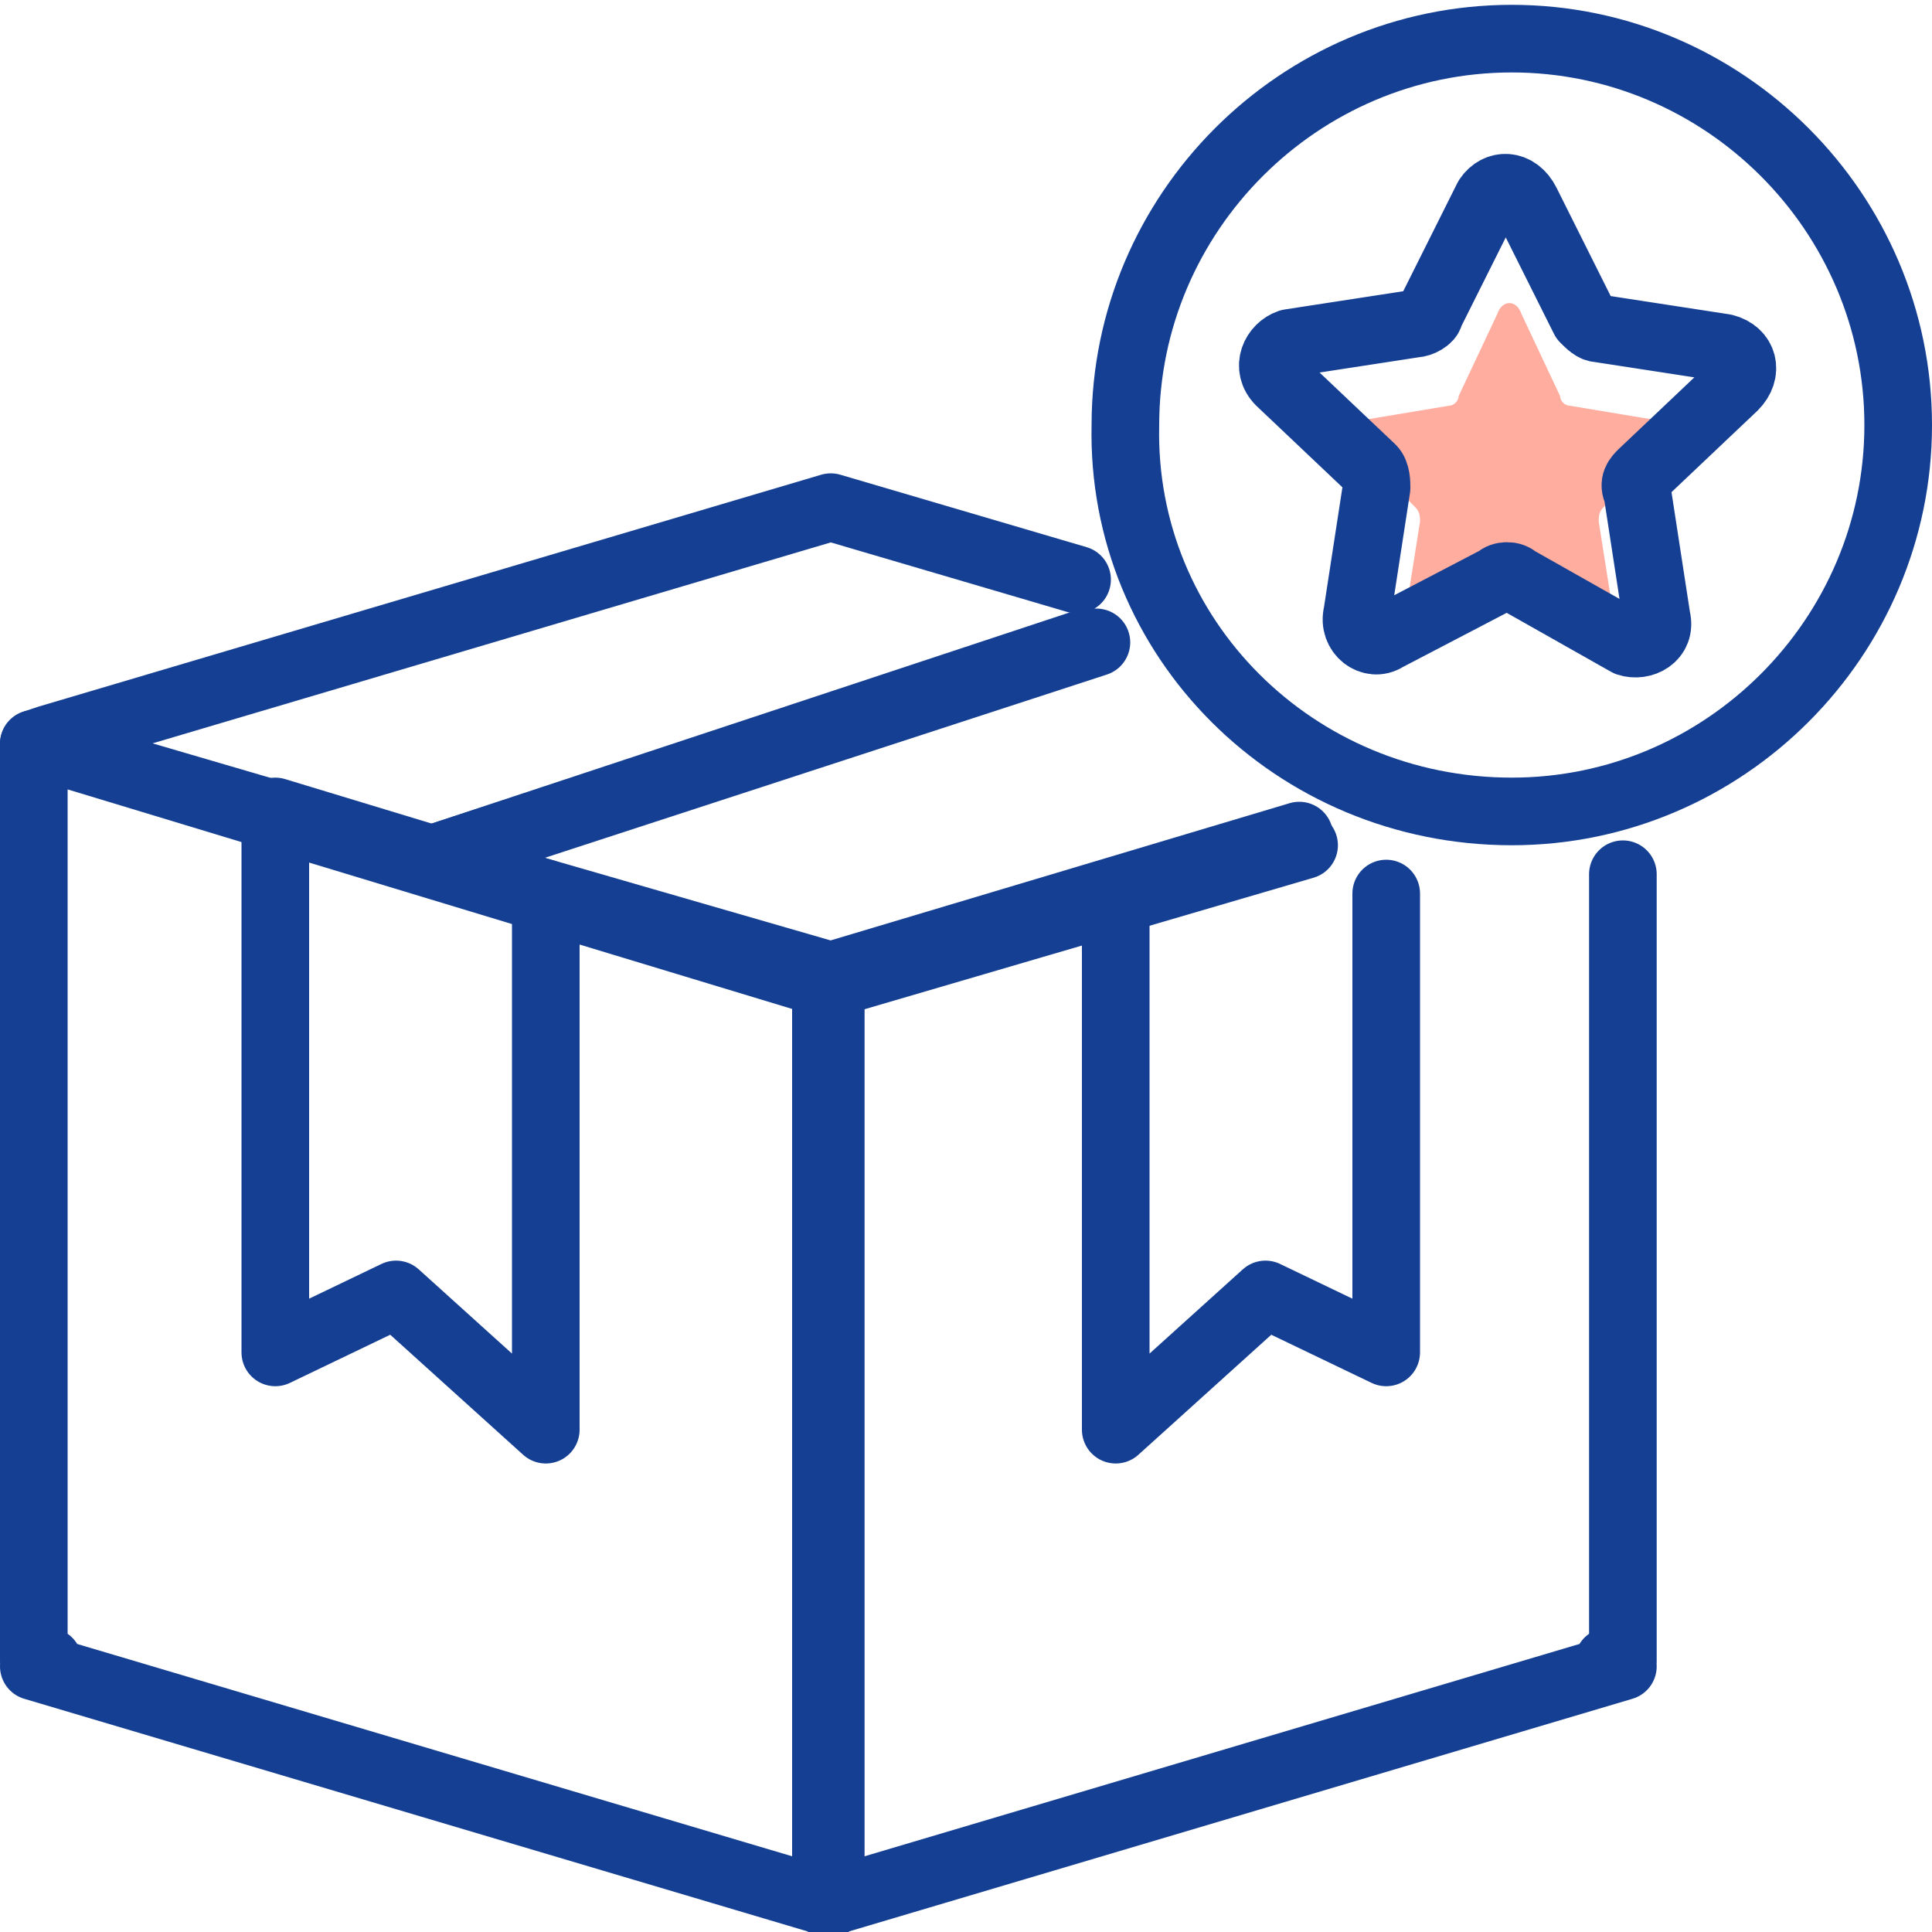
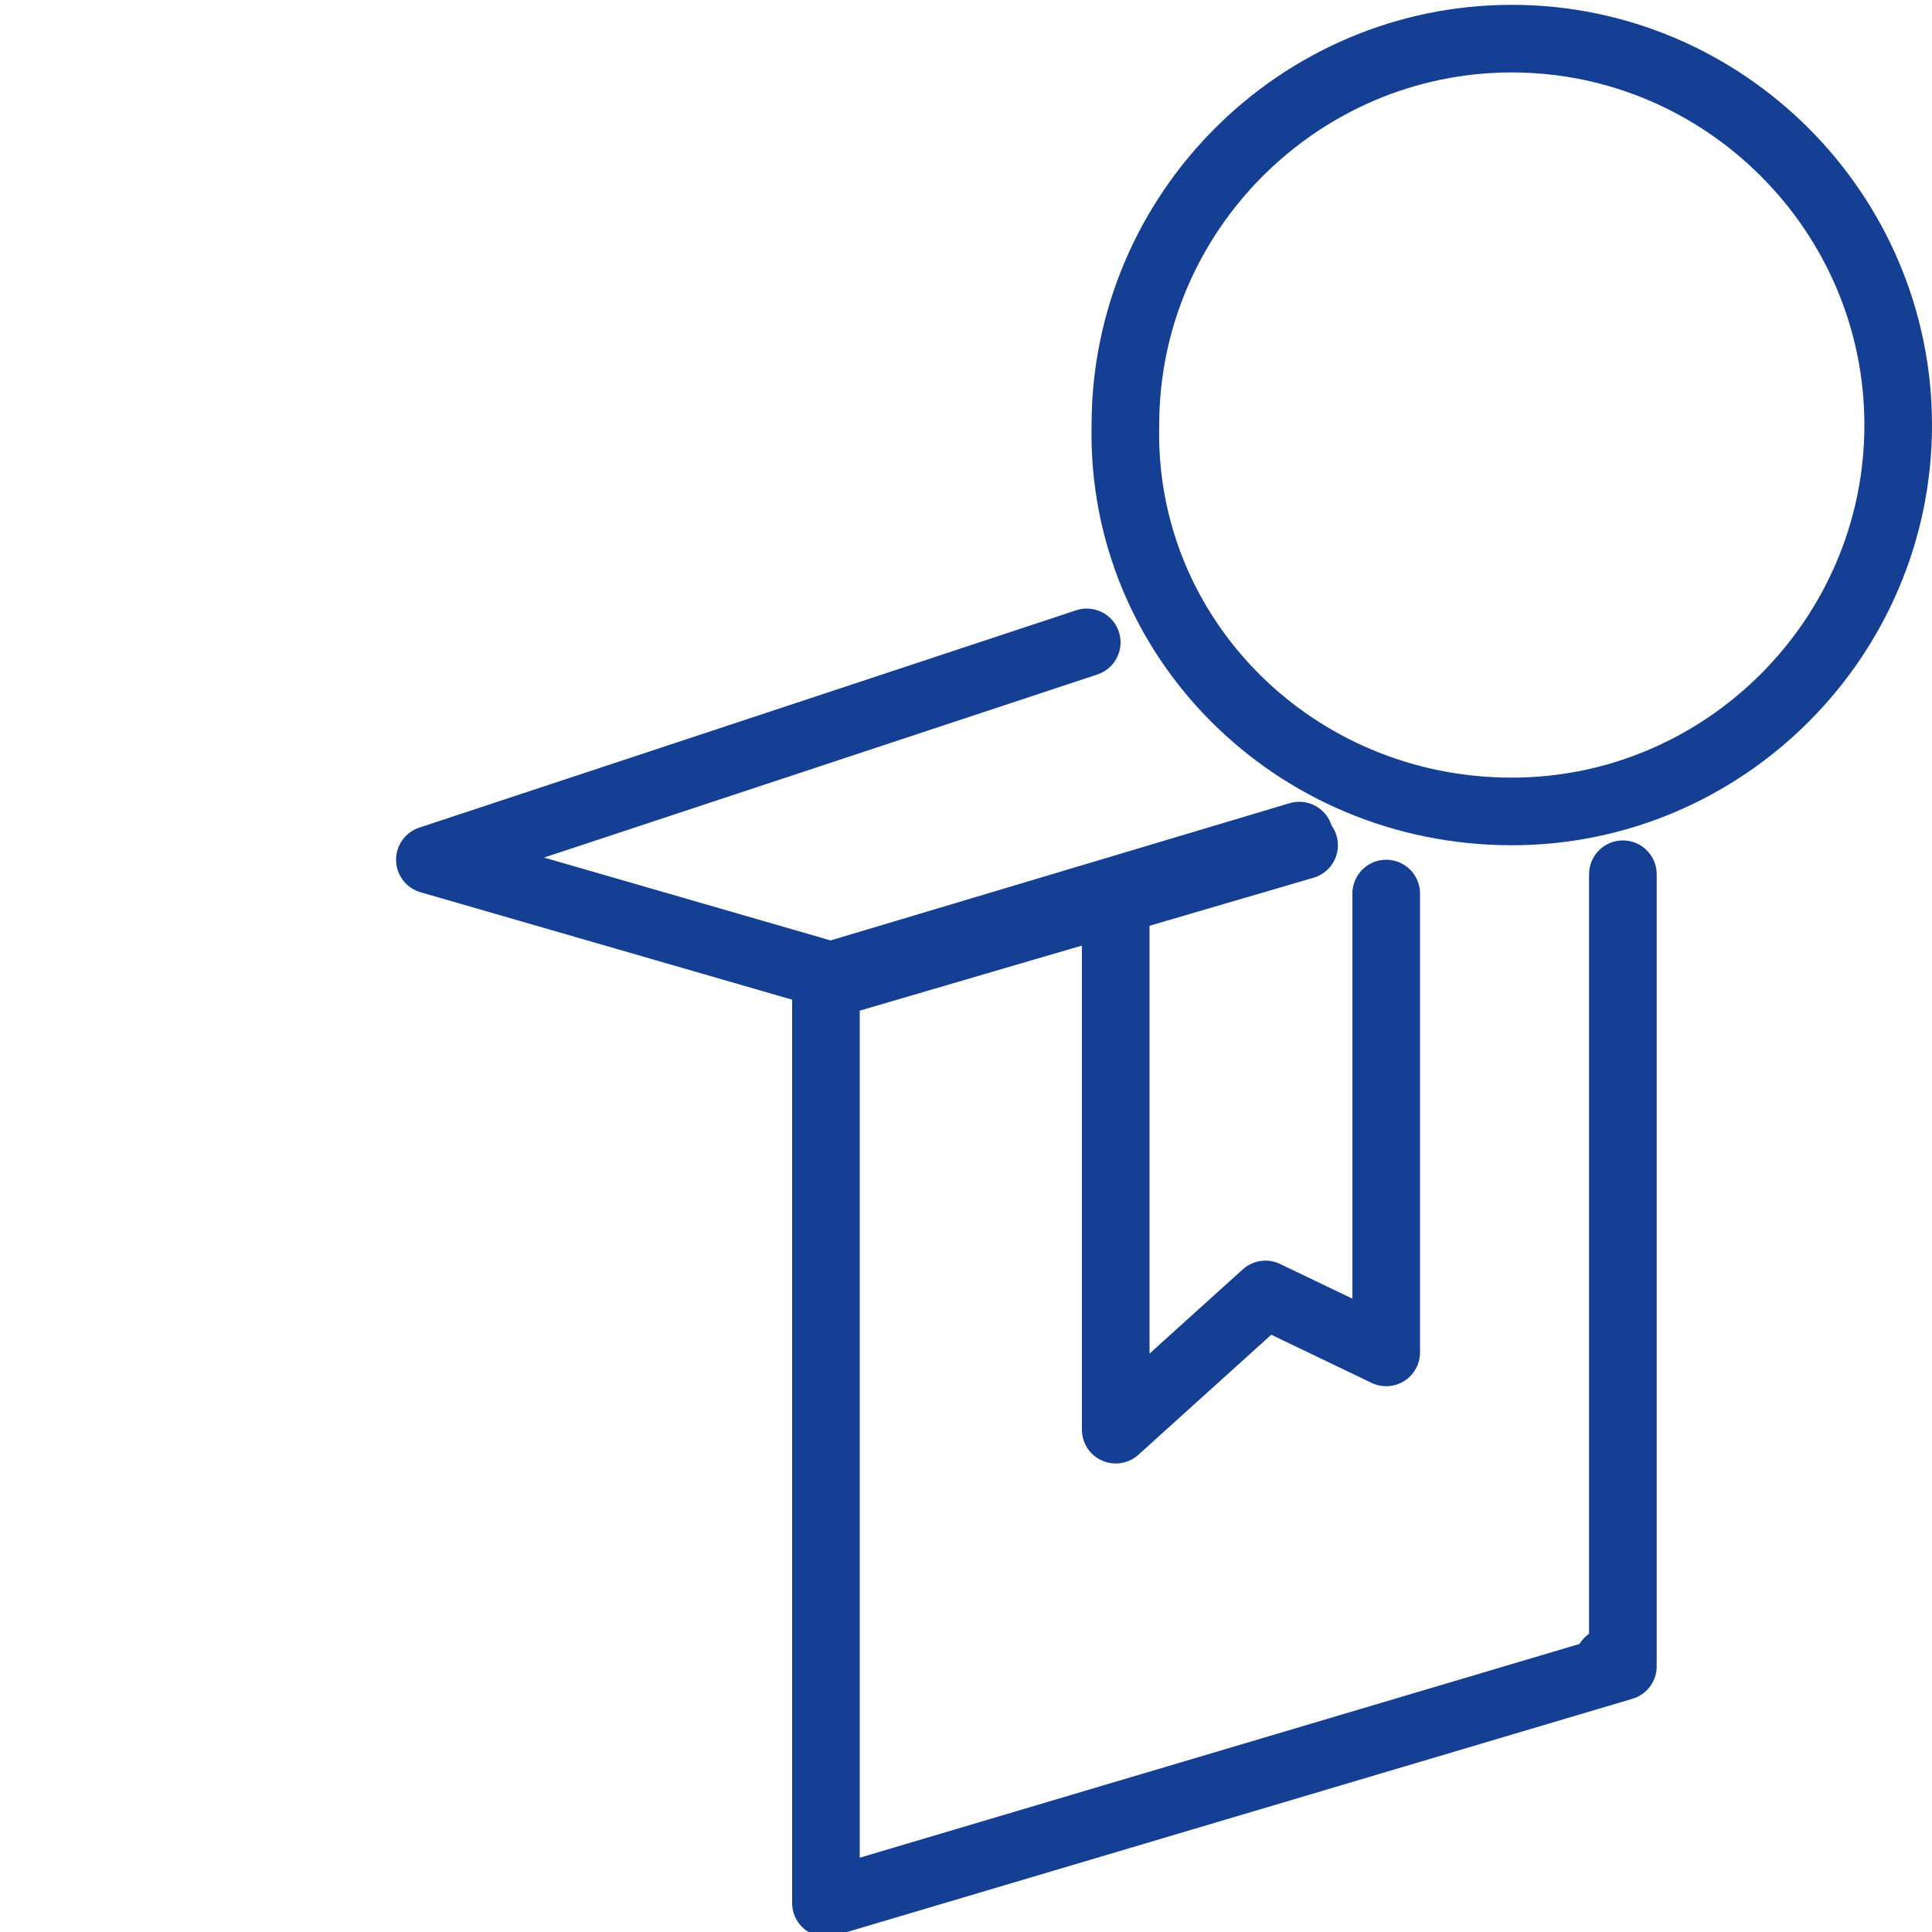
<svg xmlns="http://www.w3.org/2000/svg" version="1.1" id="Layer_1" x="0px" y="0px" viewBox="0 0 40 40" style="enable-background:new 0 0 40 40;" xml:space="preserve">
  <style type="text/css"> .st0{fill:none;stroke:#143F93;stroke-width:1.4;stroke-linecap:round;stroke-linejoin:round;stroke-miterlimit:10;} .st1{fill:#FFAD9F;} </style>
  <g>
    <path class="st0" d="M31.3,16.8c4.4,0,8-3.6,8-8c0-4.4-3.6-8-8-8c-4.4,0-8,3.6-8,8C23.2,13.2,26.8,16.8,31.3,16.8z" />
    <path class="st0" d="M33.6,18.1v16.3h-0.3l0.3,0.1l-16.5,4.9v-4.9v-4.8v-9.3l9.9-2.9" />
-     <path class="st0" d="M0.7,15.4v19H1l-0.3,0.1l16.5,4.9v-4.9v-4.8v-9.3L0.7,15.4z" />
-     <path class="st0" d="M5.7,16.8V28l2.5-1.2l3.1,2.8V18.5L5.7,16.8z" />
    <path class="st0" d="M26.8,17.4l-3.7,1.1v11.1l3.1-2.8l2.5,1.2v-9.5" />
-     <path class="st0" d="M22.3,12l-5.1-1.5L1,15.3l-0.3,0.1l8.2,2.4l13.8-4.5" />
    <path class="st0" d="M22.5,13.3L8.9,17.8l8.3,2.4l9.7-2.9" />
-     <path class="st1" d="M31.5,6.5l0.8,1.7c0,0.1,0.1,0.2,0.2,0.2l1.8,0.3c0.3,0,0.3,0.4,0.2,0.5l-1.3,1.3c-0.1,0.1-0.1,0.2-0.1,0.3 l0.3,1.9c0,0.3-0.2,0.5-0.4,0.3l-1.6-0.9c-0.1,0-0.2,0-0.3,0L29.5,13c-0.2,0.1-0.5-0.1-0.4-0.3l0.3-1.9c0-0.1,0-0.2-0.1-0.3 l-1.3-1.3c-0.2-0.2-0.1-0.5,0.2-0.5l1.8-0.3c0.1,0,0.2-0.1,0.2-0.2l0.8-1.7C31.1,6.2,31.4,6.2,31.5,6.5z" />
-     <path class="st0" d="M31.6,4.2l1.2,2.4c0.1,0.1,0.2,0.2,0.3,0.2l2.6,0.4c0.4,0.1,0.5,0.5,0.2,0.8l-1.9,1.8 c-0.1,0.1-0.2,0.2-0.1,0.4l0.4,2.6c0.1,0.4-0.3,0.6-0.6,0.5L31.4,12c-0.1-0.1-0.3-0.1-0.4,0l-2.3,1.2c-0.3,0.2-0.7-0.1-0.6-0.5 l0.4-2.6c0-0.1,0-0.3-0.1-0.4l-1.9-1.8c-0.3-0.3-0.1-0.7,0.2-0.8l2.6-0.4c0.1,0,0.3-0.1,0.3-0.2l1.2-2.4C31,3.8,31.4,3.8,31.6,4.2z " />
  </g>
</svg>